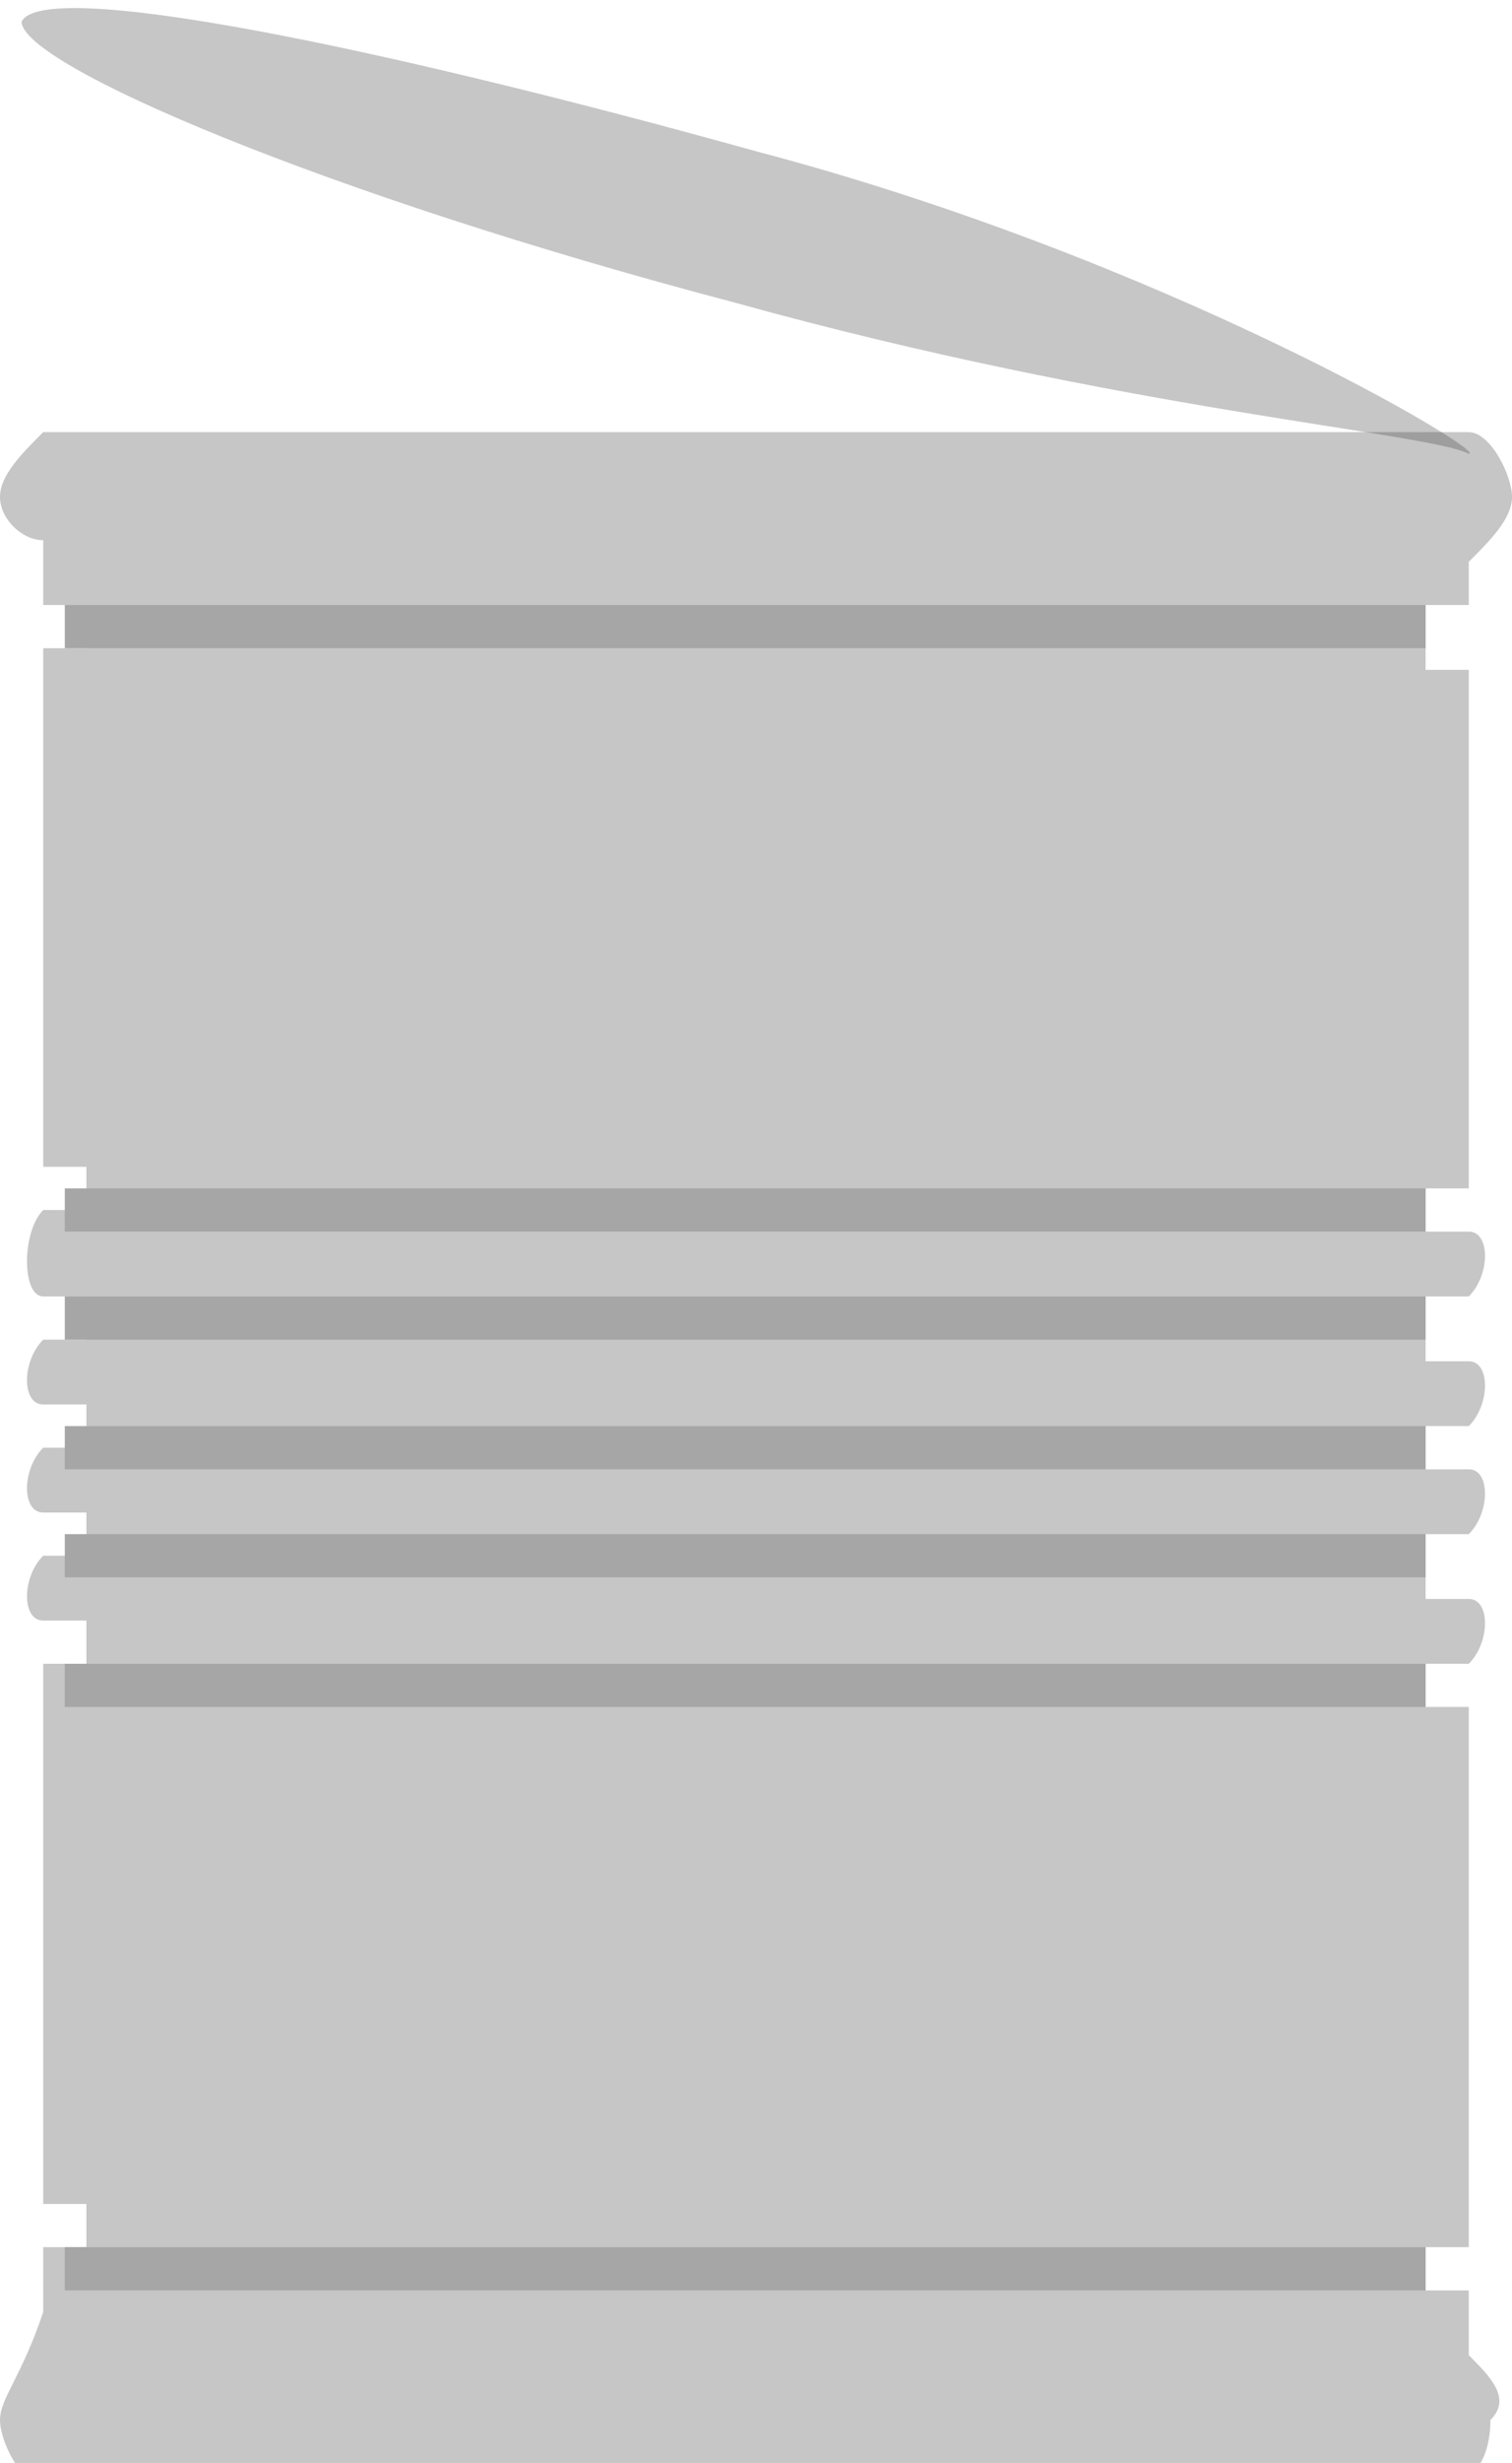
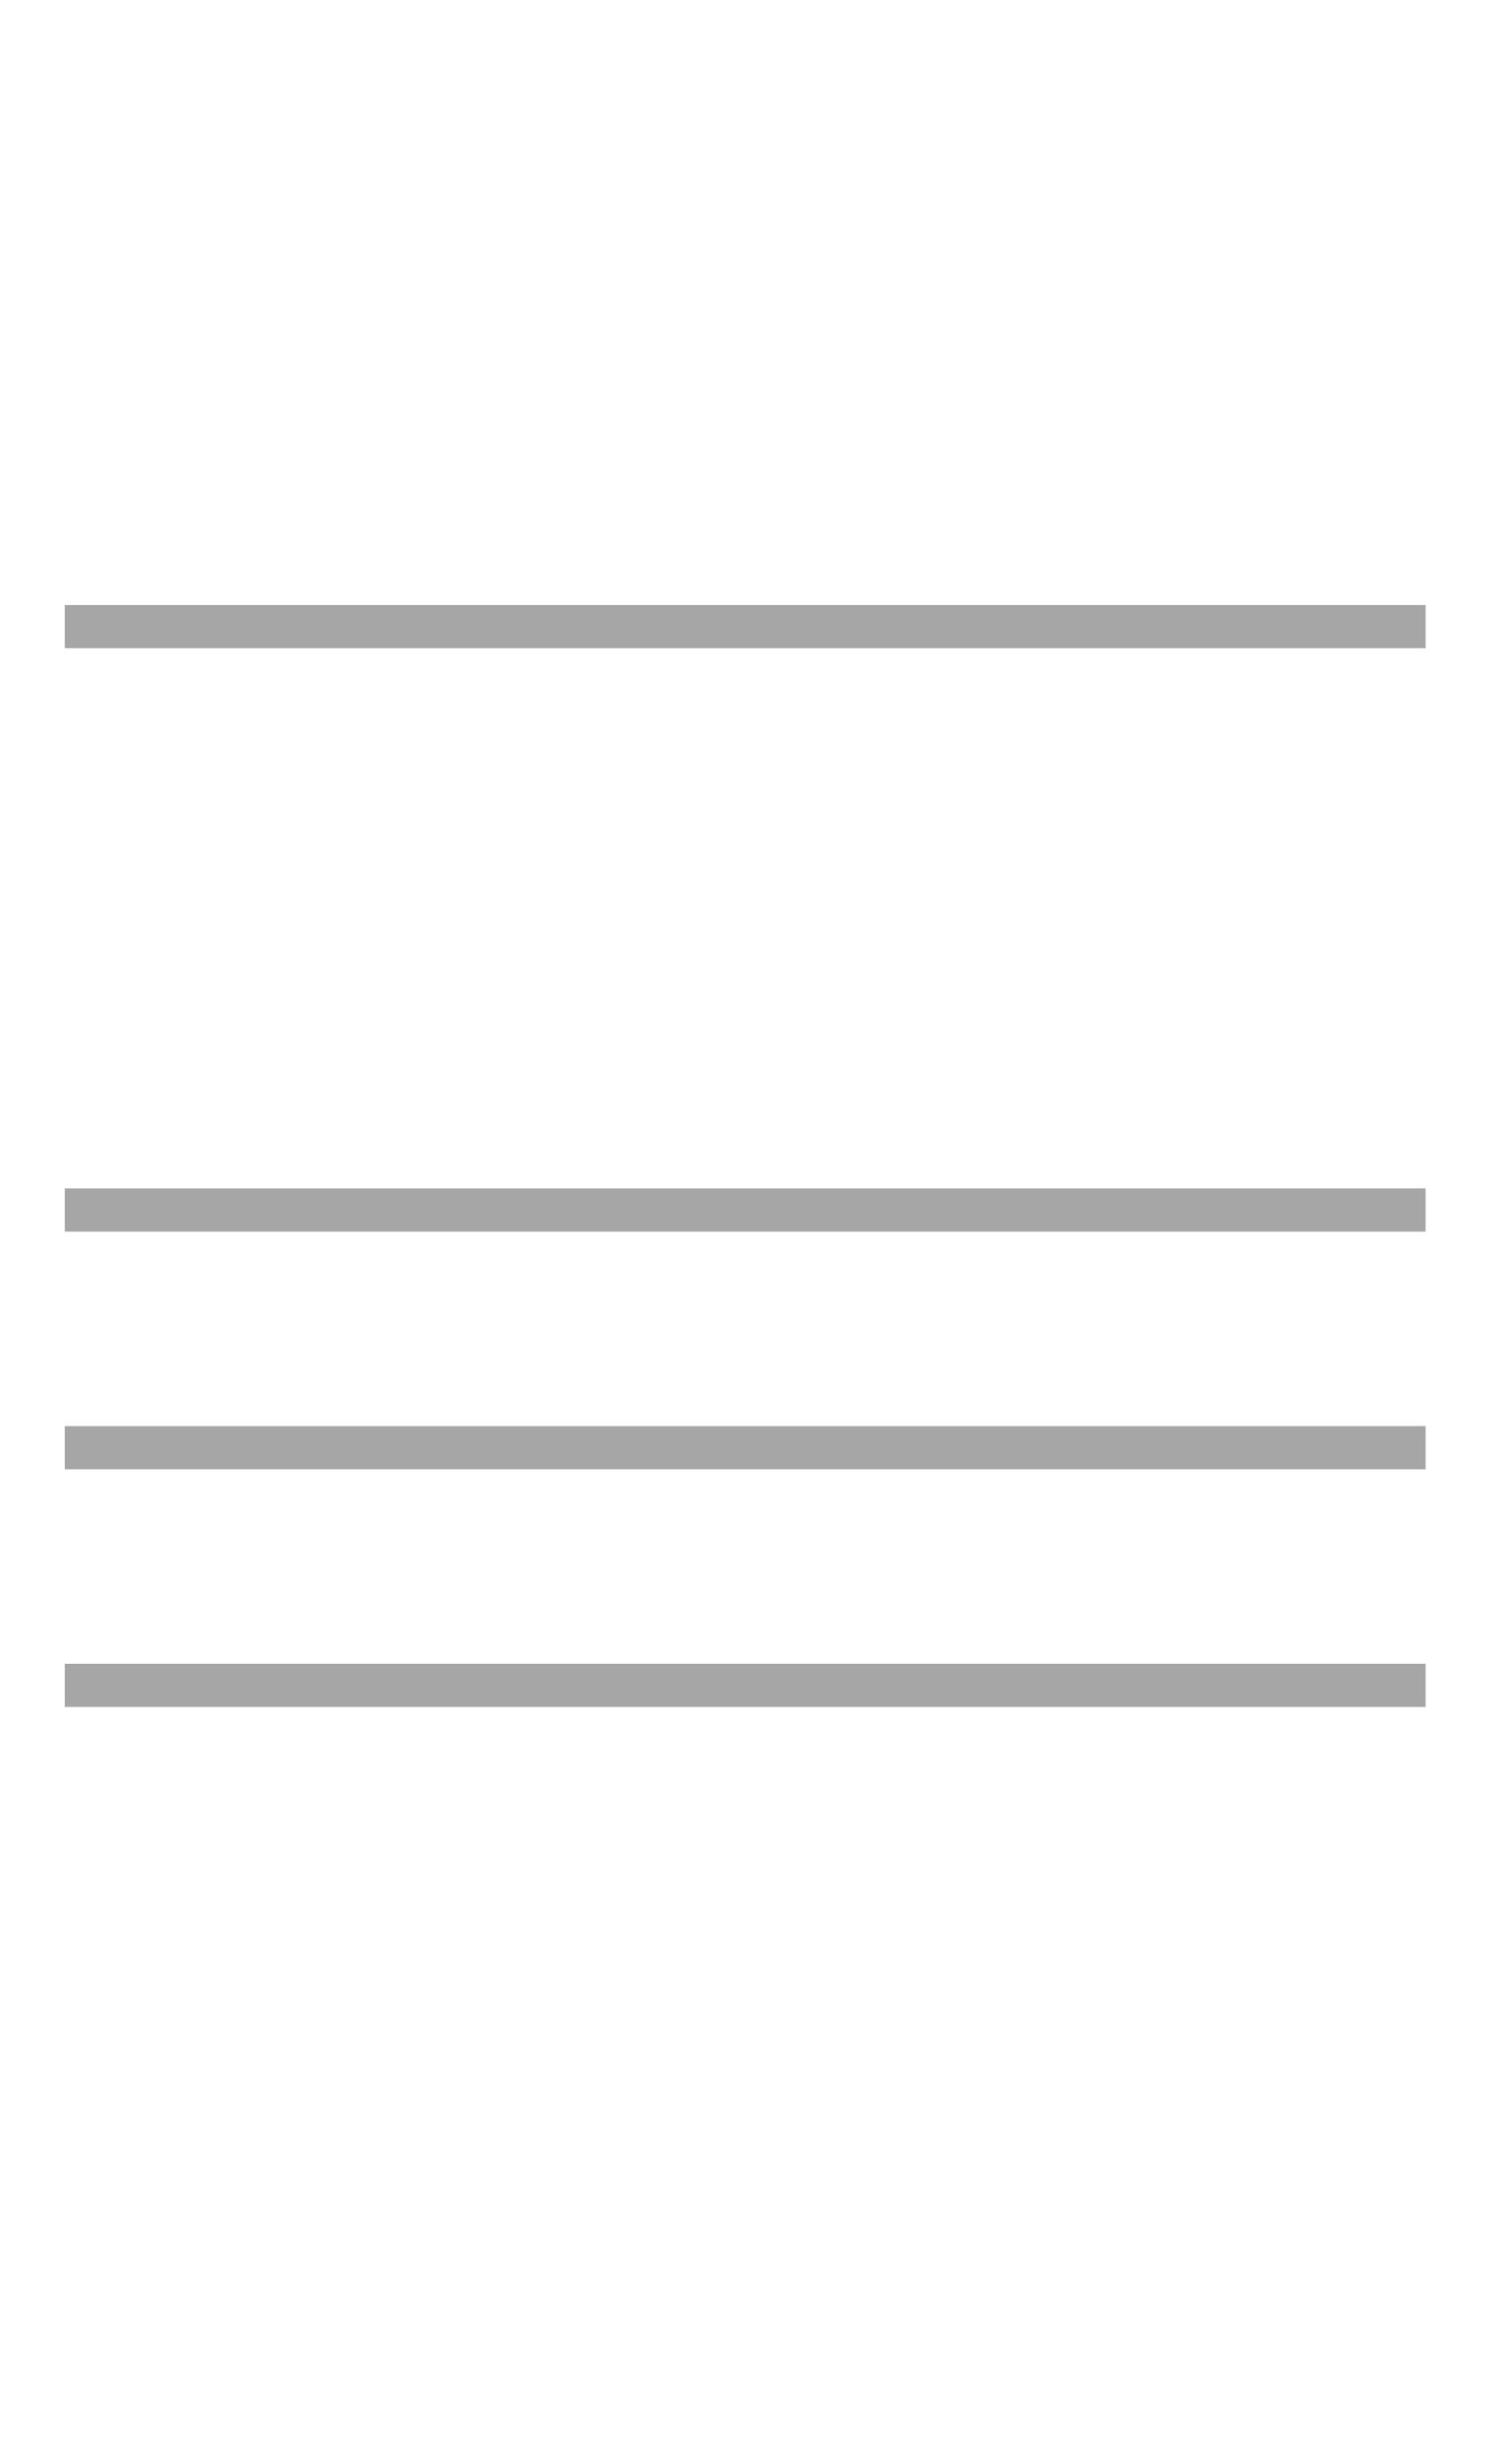
<svg xmlns="http://www.w3.org/2000/svg" version="1.1" id="Layer_1" x="0px" y="0px" viewBox="0 0 7 11.4" style="enable-background:new 0 0 7 11.4;" xml:space="preserve">
  <style type="text/css">
	.st0{opacity:0.3;fill:#414141;}
	.st1{fill:#A6A6A6;}
</style>
  <g>
    <g>
-       <path class="st0" d="M6.8,10.9v-0.3H6.6v-0.2h0.2V7.9H6.6V7.7c0,0,0.1,0,0.2,0c0.1-0.1,0.1-0.3,0-0.3c0,0-0.2,0-0.2,0V7.1    c0,0,0.1,0,0.2,0c0.1-0.1,0.1-0.3,0-0.3c0,0-0.2,0-0.2,0V6.6c0,0,0.1,0,0.2,0c0.1-0.1,0.1-0.3,0-0.3c0,0-0.2,0-0.2,0V6    c0,0,0.1,0,0.2,0c0.1-0.1,0.1-0.3,0-0.3c0,0-0.2,0-0.2,0V5.5h0.2V3.1H6.6V2.8h0.2V2.6C6.9,2.5,7,2.4,7,2.3c0-0.1-0.1-0.3-0.2-0.3    H0.2C0.1,2.1,0,2.2,0,2.3c0,0.1,0.1,0.2,0.2,0.2v0.3h0.2v0.2H0.2v2.4h0.2v0.2c0,0-0.1,0-0.2,0C0.1,5.7,0.1,6,0.2,6    c0,0,0.2,0,0.2,0v0.2c0,0-0.1,0-0.2,0c-0.1,0.1-0.1,0.3,0,0.3c0,0,0.2,0,0.2,0v0.2c0,0-0.1,0-0.2,0c-0.1,0.1-0.1,0.3,0,0.3    c0,0,0.2,0,0.2,0v0.2c0,0-0.1,0-0.2,0c-0.1,0.1-0.1,0.3,0,0.3c0,0,0.2,0,0.2,0v0.2H0.2v2.5h0.2v0.2H0.2v0.3C0.1,11,0,11.1,0,11.2    c0,0.1,0.1,0.3,0.2,0.3h6.5c0.1,0,0.2-0.1,0.2-0.3C7,11.1,6.9,11,6.8,10.9z" />
      <rect x="0.3" y="2.8" class="st1" width="6.3" height="0.2" />
      <g>
        <rect x="0.3" y="5.5" class="st1" width="6.3" height="0.2" />
-         <rect x="0.3" y="6" class="st1" width="6.3" height="0.2" />
        <rect x="0.3" y="6.6" class="st1" width="6.3" height="0.2" />
-         <rect x="0.3" y="7.1" class="st1" width="6.3" height="0.2" />
        <rect x="0.3" y="7.7" class="st1" width="6.3" height="0.2" />
      </g>
-       <rect x="0.3" y="10.4" class="st1" width="6.3" height="0.2" />
-       <path class="st0" d="M6.8,2.1C6.6,2,5.2,1.9,3.4,1.4C1.5,0.9,0.1,0.3,0.1,0.1c0.1-0.2,1.6,0.1,3.4,0.6C5.4,1.2,6.9,2.1,6.8,2.1z" />
    </g>
  </g>
</svg>